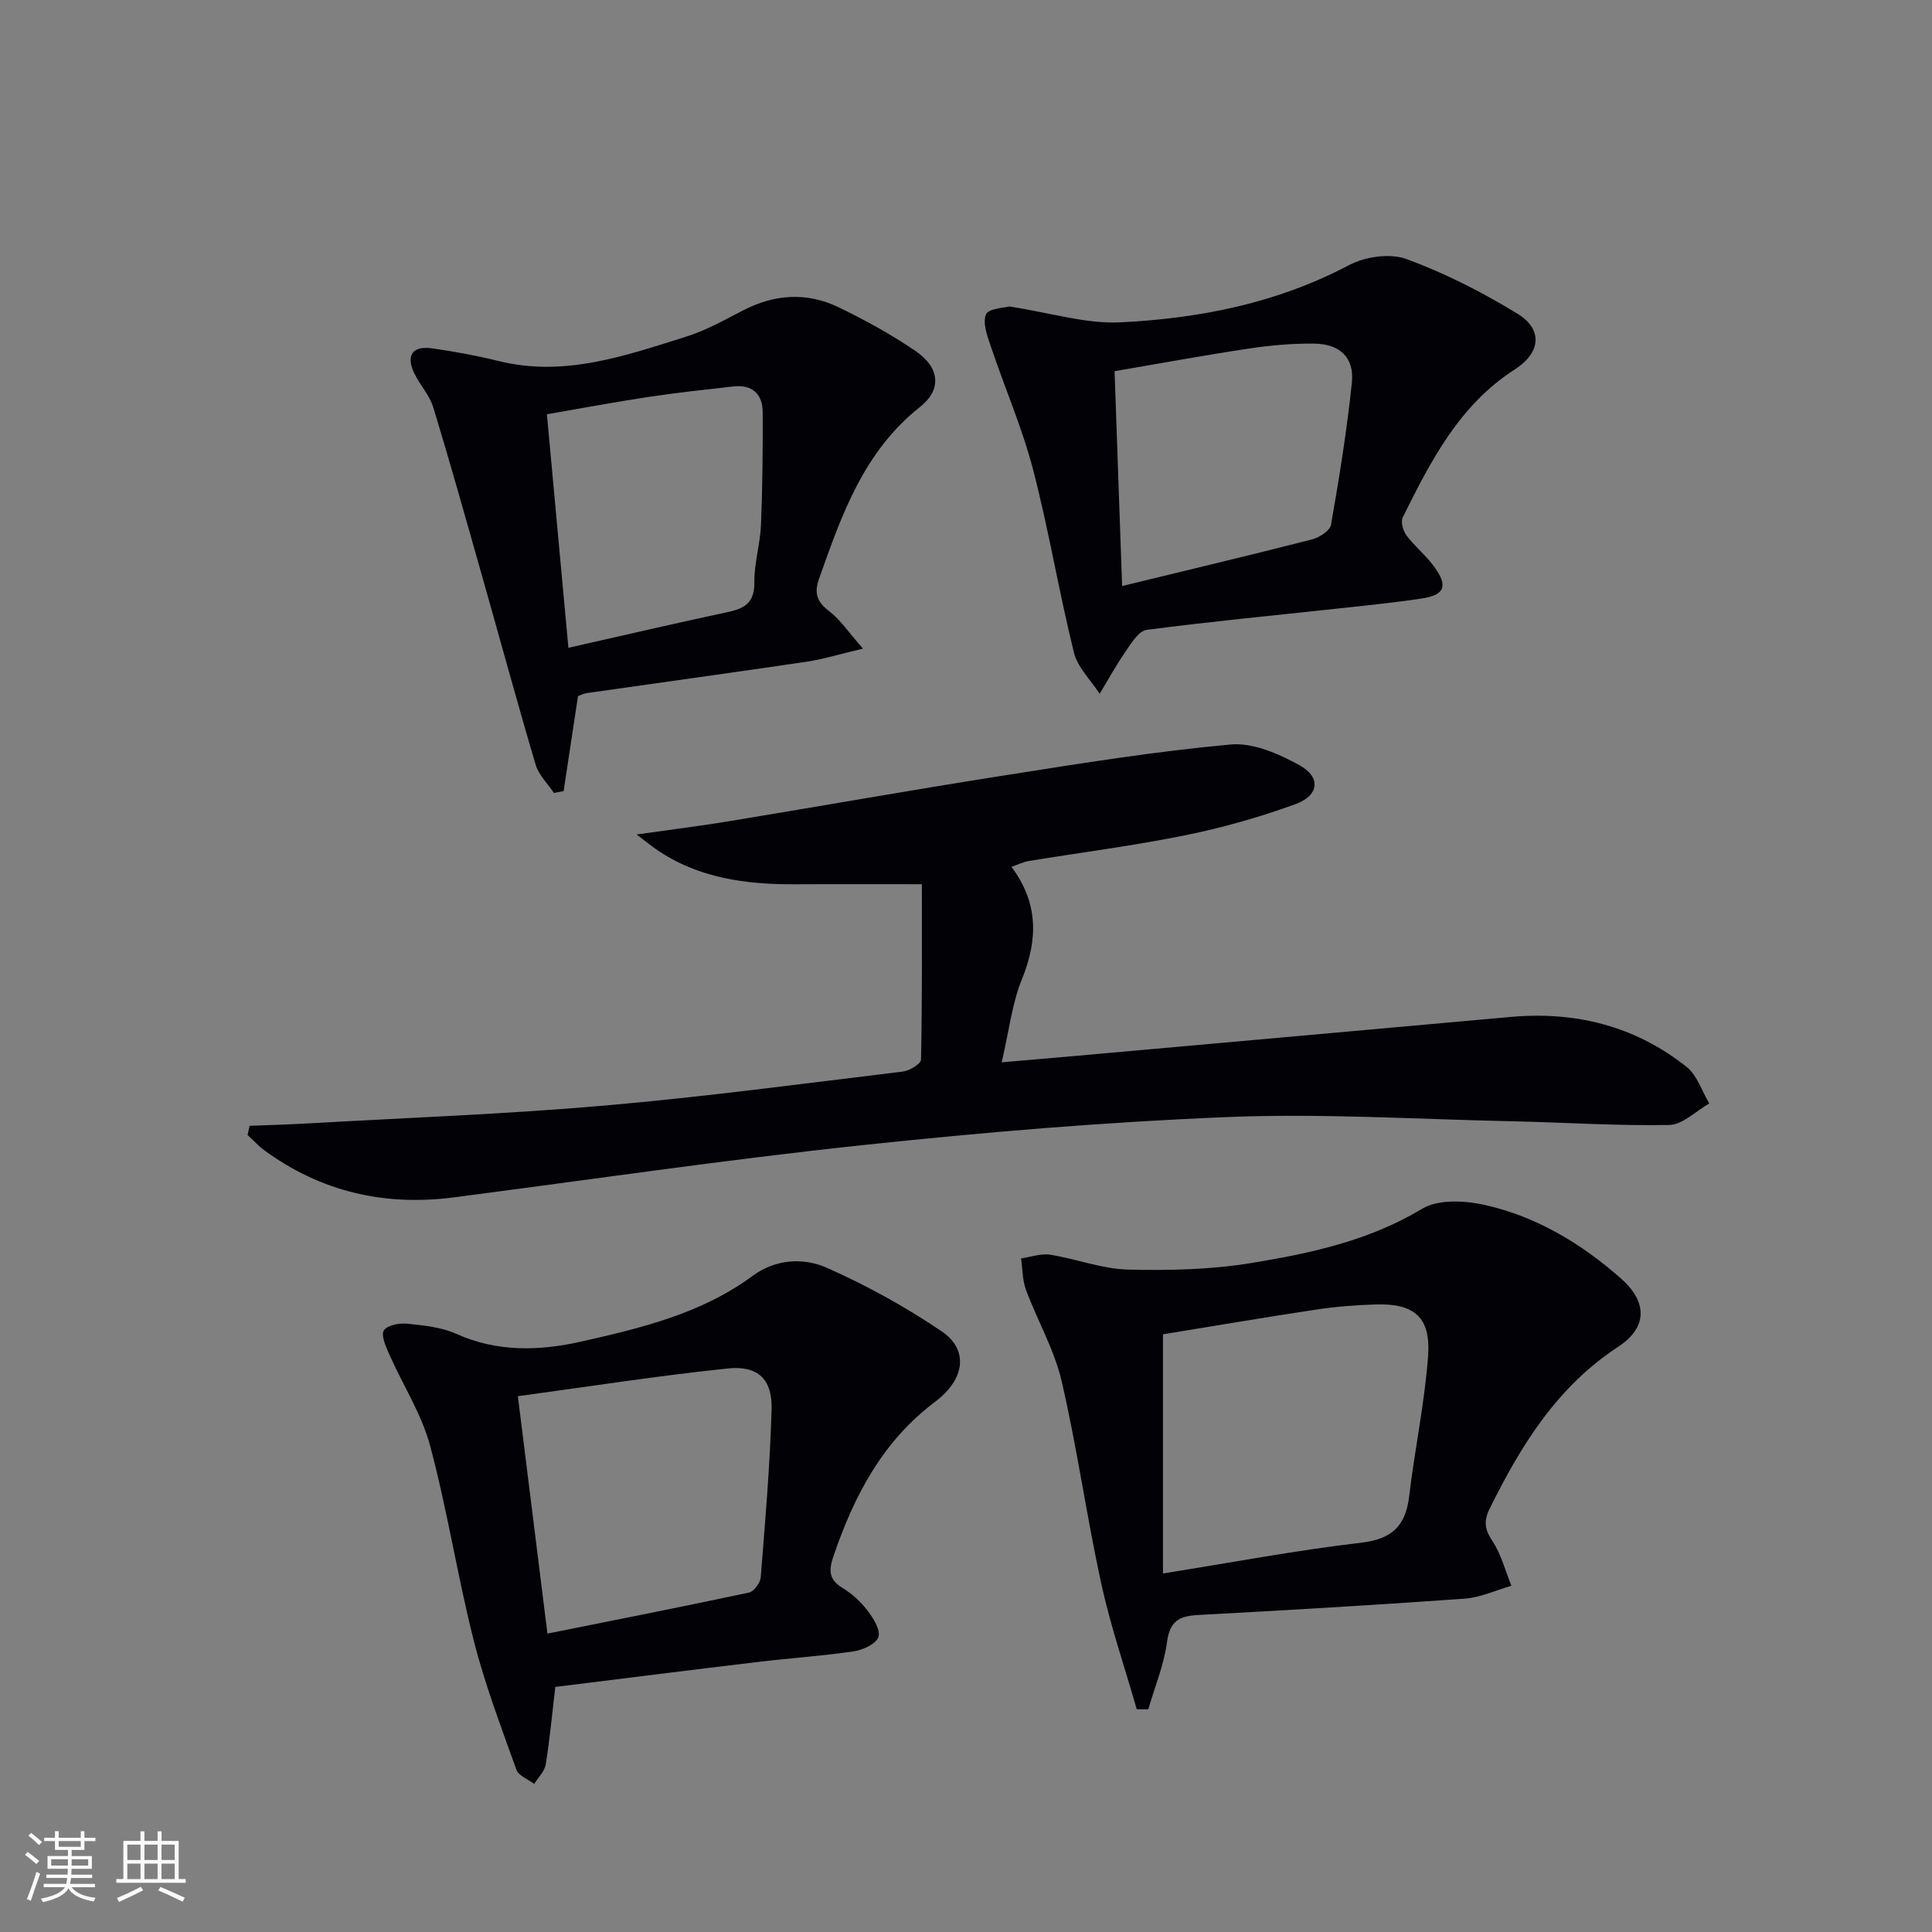
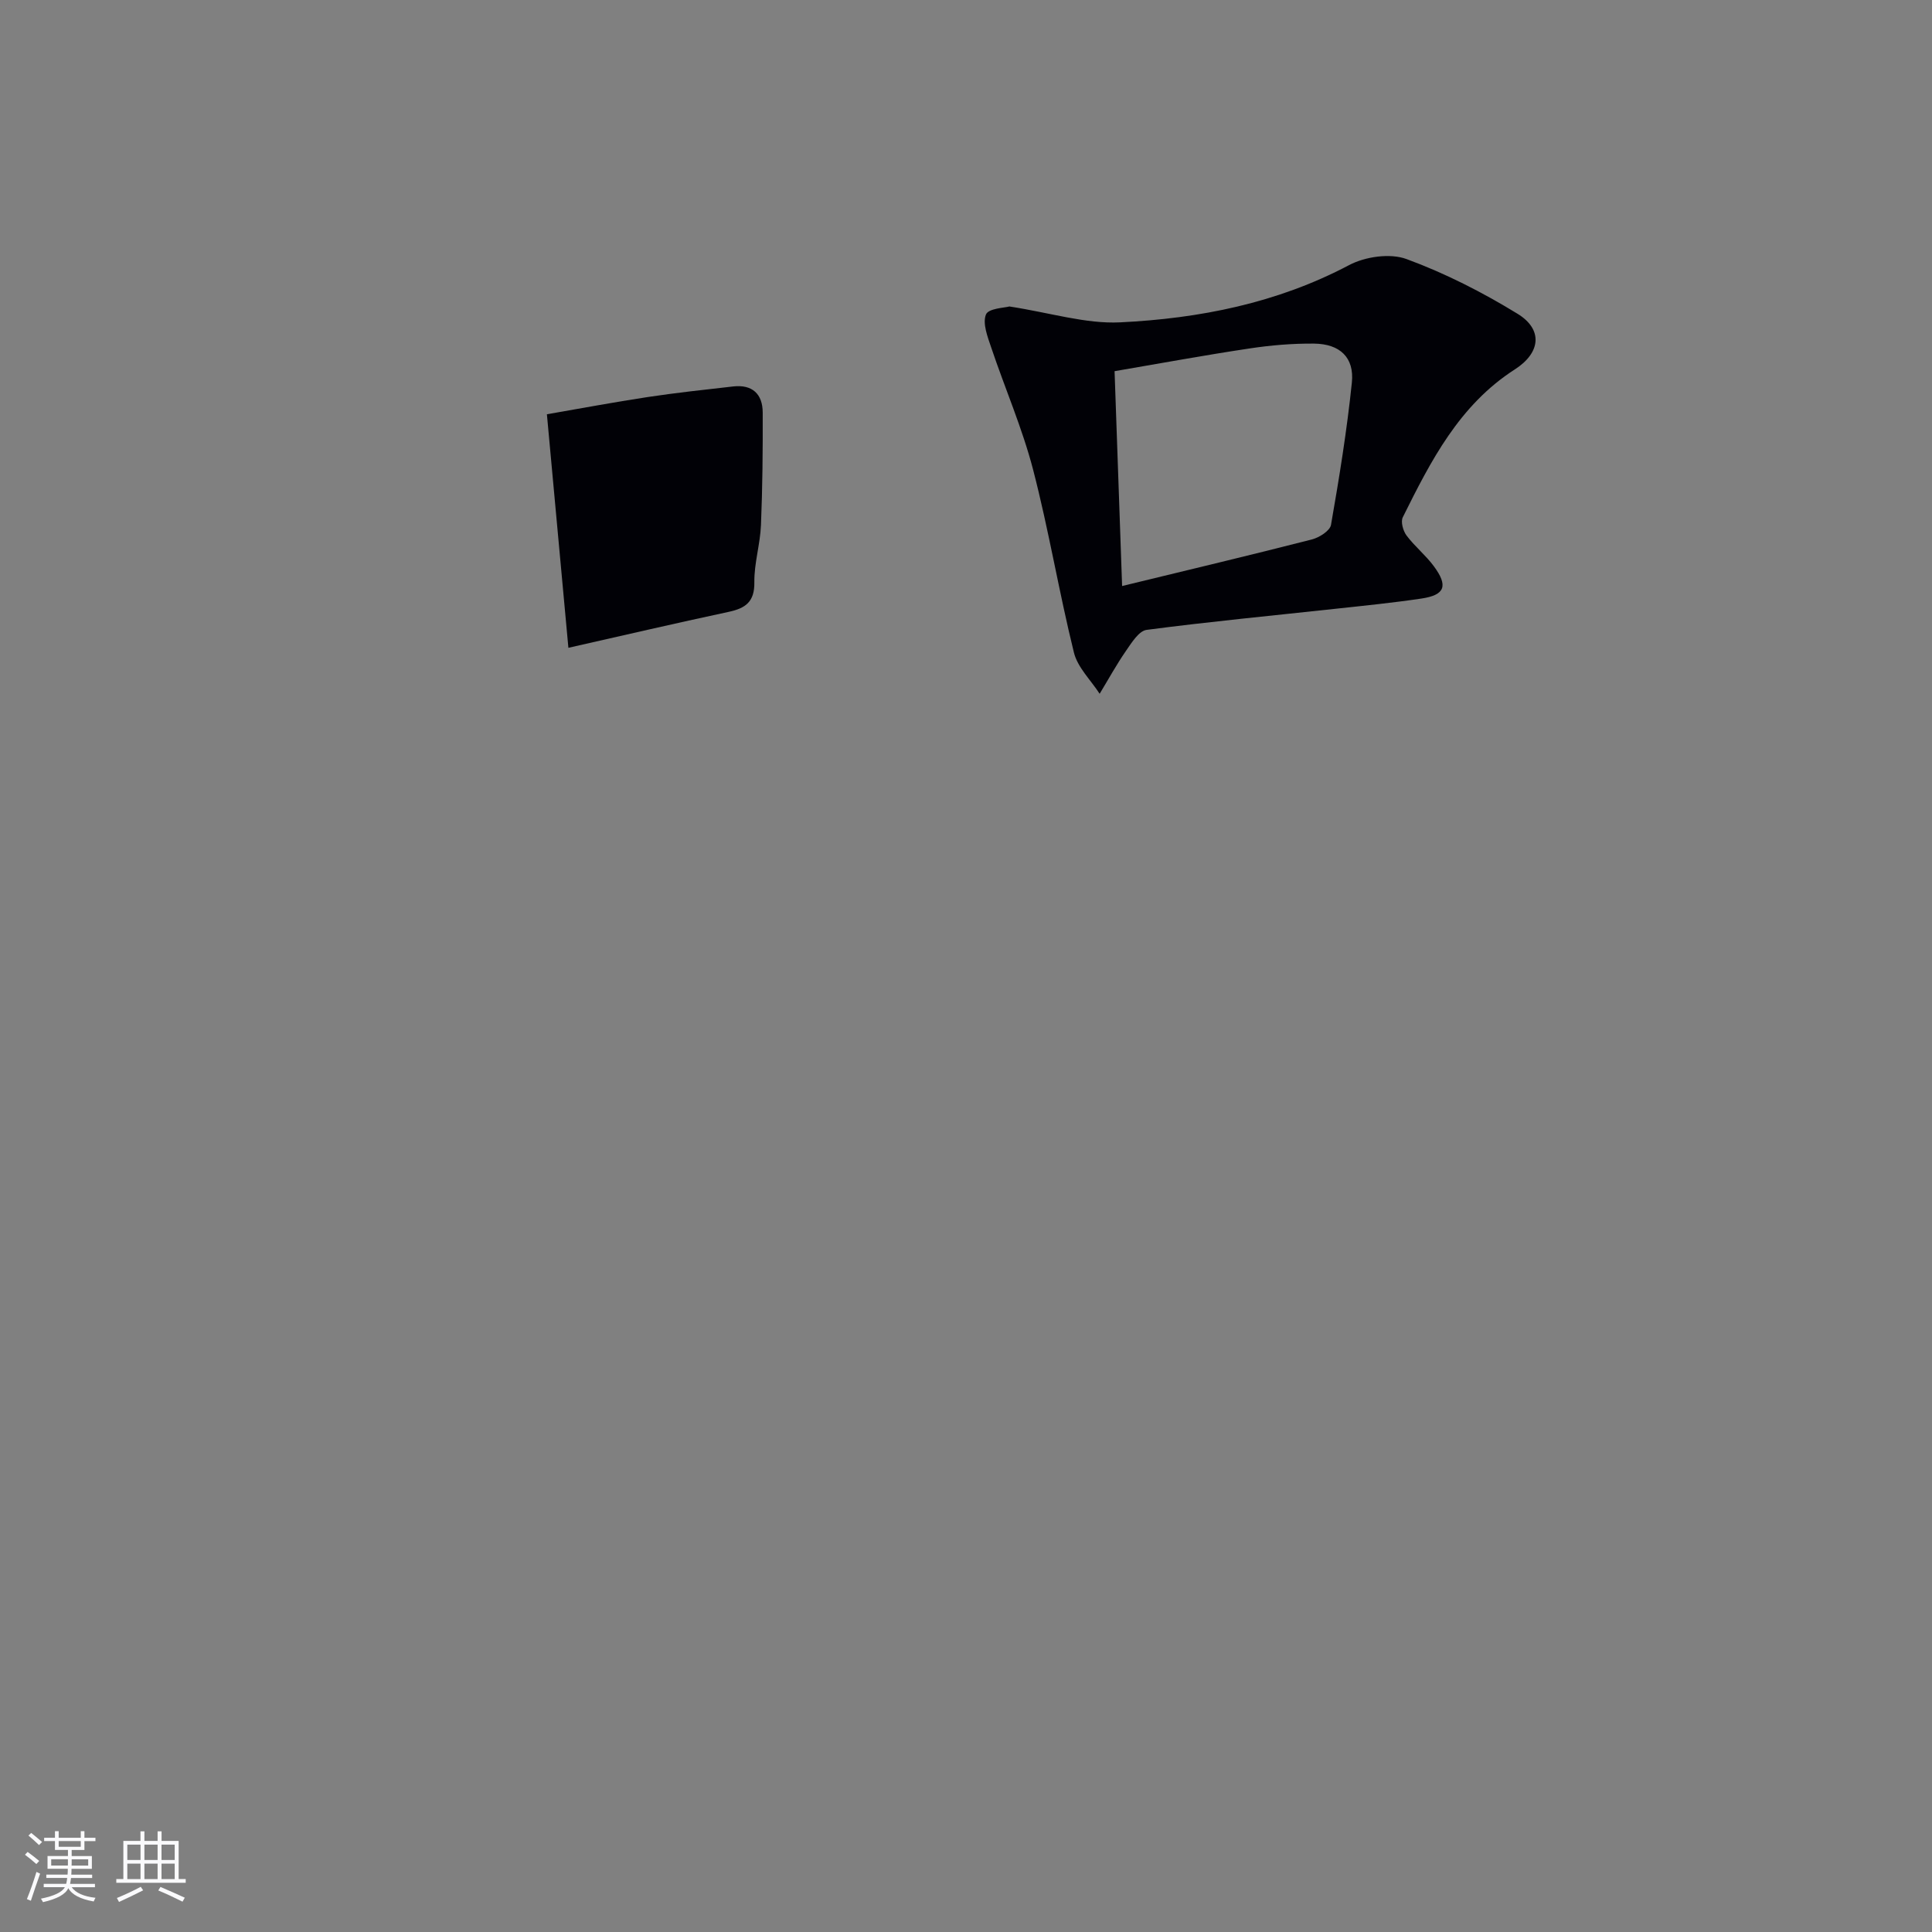
<svg xmlns="http://www.w3.org/2000/svg" enable-background="new 0 0 400 400" viewBox="0 0 400 400">
  <rect x="0" y="0" width="400" height="400" fill="#808080" stroke="none" />
  <g fill="#010106">
-     <path d="m51.68 233.09c4.05-.16 8.11-.27 12.15-.5 20.4-1.17 40.83-1.91 61.18-3.68 20.68-1.79 41.28-4.56 61.89-7.05 1.4-.17 3.77-1.59 3.79-2.47.25-12.26.17-24.54.17-36.32-8.19 0-17.1-.04-26.02.01-10.3.06-20.24-1.21-29-7.25-.92-.63-1.78-1.35-4.04-3.06 7.37-1.05 13.33-1.78 19.26-2.76 19.16-3.16 38.27-6.55 57.45-9.56 15.39-2.42 30.79-4.9 46.29-6.31 4.64-.42 10 1.94 14.31 4.33 4.4 2.44 3.99 6.23-.86 8-7.43 2.72-15.14 4.9-22.89 6.47-10.72 2.17-21.6 3.56-32.4 5.33-1.09.18-2.12.71-3.55 1.2 5.59 7.47 5.51 15.03 2.17 23.26-2.08 5.13-2.7 10.86-4.19 17.21 4.92-.42 8.96-.76 13-1.12 30.78-2.75 61.56-5.49 92.33-8.27 13.49-1.22 25.81 1.88 36.45 10.32 2.2 1.74 3.18 5.02 4.72 7.59-2.76 1.56-5.49 4.39-8.28 4.45-10.92.21-21.85-.54-32.79-.77-19.6-.42-39.24-1.66-58.8-.86-25.23 1.02-50.44 3.14-75.55 5.82-28.23 3-56.34 7.15-84.5 10.8-14.32 1.86-27.46-1.13-39.18-9.7-1.28-.93-2.36-2.14-3.53-3.21.14-.65.28-1.28.42-1.9z" />
-     <path d="m235.35 353.88c-2.48-8.67-5.43-17.24-7.35-26.03-3.04-13.91-4.98-28.06-8.2-41.91-1.51-6.51-5.03-12.54-7.38-18.88-.75-2.02-.7-4.34-1.02-6.52 2.02-.29 4.11-1.07 6.03-.76 5.39.84 10.68 2.93 16.05 3.07 8.54.22 17.23.02 25.63-1.36 12.23-2 24.33-4.61 35.34-11.23 3.33-2.01 8.86-1.71 13-.78 10.71 2.41 20.01 8.02 28.2 15.26 5.46 4.83 5.47 10.11-.63 14.1-12.67 8.3-20.14 20.43-26.61 33.53-1.27 2.58-1.01 4.28.58 6.69 1.82 2.75 2.66 6.14 3.93 9.26-3.24.92-6.44 2.44-9.73 2.67-18.39 1.31-36.79 2.39-55.2 3.38-3.85.21-5.8 1.28-6.37 5.58-.63 4.74-2.53 9.3-3.88 13.94-.79-.01-1.59-.01-2.39-.01zm5.43-28.11c14.49-2.31 27.68-4.81 40.99-6.36 6.41-.75 9.25-3.45 9.98-9.62 1.15-9.71 3.22-19.34 3.92-29.07.58-8-2.85-10.88-10.79-10.65-4.14.12-8.3.45-12.4 1.07-10.77 1.62-21.51 3.46-31.7 5.11z" />
-     <path d="m114.97 349.26c-.66 5.57-1.14 10.84-1.99 16.05-.23 1.43-1.56 2.69-2.38 4.03-1.27-.97-3.24-1.68-3.69-2.94-3.16-8.86-6.54-17.71-8.84-26.81-3.38-13.33-5.46-26.99-9.02-40.26-1.77-6.61-5.67-12.63-8.48-18.98-.69-1.57-1.73-3.87-1.1-4.89.68-1.09 3.2-1.57 4.83-1.4 3.44.35 7.07.71 10.17 2.1 8.52 3.82 17.22 3.55 25.91 1.59 12.46-2.81 24.9-5.8 35.51-13.64 4.65-3.44 10.47-3.77 15.29-1.63 8.27 3.66 16.31 8.1 23.8 13.17 5.52 3.73 4.93 9.83-1.36 14.56-10.92 8.21-16.77 19.44-21.04 31.92-.98 2.87-1.08 4.86 1.83 6.62 1.96 1.19 3.77 2.84 5.16 4.66 1.22 1.59 2.77 4.03 2.3 5.5-.45 1.42-3.2 2.7-5.09 2.98-6.56.97-13.2 1.4-19.79 2.19-13.99 1.67-27.97 3.44-42.02 5.18zm-7.75-60.19c2.1 16.88 4.08 32.77 6.12 49.15 14.24-2.86 28.02-5.57 41.75-8.5 1.02-.22 2.32-2.02 2.41-3.17.92-11.58 1.93-23.16 2.25-34.76.17-6.23-2.81-9.12-9.09-8.46-14.45 1.5-28.82 3.76-43.44 5.74z" />
-     <path d="m178.67 134.29c-4.92 1.16-8.28 2.21-11.73 2.72-15.1 2.23-30.22 4.31-45.34 6.47-.79.11-1.54.5-1.93.63-1.03 6.78-2.01 13.23-2.98 19.68-.67.13-1.34.25-2.01.38-1.29-1.94-3.14-3.7-3.77-5.83-3.82-12.86-7.33-25.81-11-38.72-3.34-11.78-6.64-23.57-10.2-35.27-.75-2.48-2.71-4.57-3.88-6.95-1.87-3.81-.47-5.88 3.7-5.27 4.59.66 9.18 1.5 13.67 2.61 13.67 3.4 26.3-1.1 38.95-5.07 4.08-1.28 7.89-3.45 11.72-5.42 6.5-3.35 13.15-3.8 19.69-.66 5.52 2.66 10.95 5.64 16 9.09 5.02 3.43 5.49 7.96.89 11.6-11.65 9.23-16.21 22.35-20.88 35.56-1.06 3-.42 4.77 2.1 6.7 2.26 1.71 3.91 4.24 7 7.75zm-60.99-.17c11.25-2.54 22.19-5.09 33.18-7.44 3.5-.75 5.38-2.08 5.32-6.13-.05-3.94 1.21-7.88 1.37-11.84.32-7.76.39-15.53.36-23.3-.01-3.84-2.16-5.85-6.11-5.4-5.92.67-11.85 1.31-17.74 2.2-6.97 1.06-13.9 2.36-20.83 3.56 1.5 16.22 2.94 31.89 4.45 48.35z" />
+     <path d="m178.67 134.29zm-60.99-.17c11.25-2.54 22.19-5.09 33.18-7.44 3.5-.75 5.38-2.08 5.32-6.13-.05-3.94 1.21-7.88 1.37-11.84.32-7.76.39-15.53.36-23.3-.01-3.84-2.16-5.85-6.11-5.4-5.92.67-11.85 1.31-17.74 2.2-6.97 1.06-13.9 2.36-20.83 3.56 1.5 16.22 2.94 31.89 4.45 48.35z" />
    <path d="m208.98 63.45c8.55 1.32 15.8 3.63 22.91 3.29 16.45-.8 32.5-3.97 47.4-11.84 3.34-1.77 8.49-2.52 11.9-1.27 7.99 2.93 15.73 6.88 23.01 11.34 5.27 3.23 4.82 8.05-.57 11.51-11.52 7.4-17.41 18.97-23.2 30.62-.46.93.06 2.8.77 3.76 1.68 2.25 3.96 4.07 5.63 6.33 3.05 4.1 2.35 6-2.52 6.73-5.91.88-11.87 1.48-17.81 2.12-13.04 1.42-26.11 2.66-39.11 4.37-1.6.21-3.11 2.67-4.28 4.36-1.97 2.85-3.64 5.9-5.44 8.87-1.83-2.84-4.57-5.45-5.33-8.55-3.1-12.55-5.2-25.35-8.45-37.86-2.24-8.6-5.83-16.83-8.67-25.28-.75-2.22-1.83-4.99-1.09-6.83.5-1.29 3.9-1.39 4.85-1.67zm23.34 57.88c13.9-3.38 26.62-6.4 39.28-9.64 1.53-.39 3.75-1.79 3.97-3.02 1.71-9.78 3.3-19.6 4.32-29.47.53-5.18-2.47-8.01-7.85-8.06-4.46-.04-8.96.34-13.37 1.01-9.15 1.37-18.25 3.05-27.91 4.7.52 14.9 1.03 29.26 1.56 44.48z" />
  </g>
  <path d="m5.17 384 .55-.58c.85.61 1.65 1.24 2.4 1.87l-.59.64c-.83-.73-1.62-1.38-2.36-1.93m1.22 9.53-.82-.34c.71-1.76 1.37-3.64 1.98-5.63.24.13.5.25.76.36-.6 1.67-1.24 3.54-1.92 5.61m-.5-13.5.57-.54c.56.44 1.31 1.06 2.26 1.87l-.64.64c-.68-.66-1.41-1.32-2.19-1.97m3.25.46h2.24v-1.36h.77v1.36h4.57v-1.36h.76v1.36h2.28v.69h-2.28v1.84h-2.64v1.26h4.18v2.64h-4.21c0 .45-.02.86-.05 1.21h4.32v.69h-4.38c-.04.34-.1.75-.19 1.22h5.15v.69h-4.82c.87 1.19 2.51 1.92 4.93 2.19-.17.32-.3.57-.37.76-2.77-.49-4.52-1.41-5.26-2.76-.56 1.26-2.3 2.23-5.24 2.9-.12-.24-.26-.48-.43-.72 2.73-.55 4.38-1.34 4.96-2.38h-4.38v-.69h4.65c.1-.38.17-.79.21-1.22h-4.32v-.69h4.4c.03-.34.05-.75.05-1.21h-4.2v-2.64h4.23v-1.26h-2.69v-1.84h-2.24zm1.46 4.46v1.29h3.45c.01-.4.02-.57.01-.53v-.32-.45h-3.46zm1.55-2.59h4.57v-1.19h-4.57zm6.11 2.59h-3.42v.77c-.01.19-.01.37-.02.53h3.44z" fill="#fafafc" />
  <path d="m32.63 379.16h.82v1.98h3.54v7.89h1.46v.78h-14.37v-.78h1.46v-7.89h3.54v-1.98h.82v1.98h2.73zm-3.49 11.48.5.73c-1.61.82-3.28 1.63-5 2.41-.13-.27-.28-.55-.44-.82 1.75-.72 3.4-1.49 4.94-2.32m-2.78-5.55h2.73v-3.18h-2.73zm0 3.95h2.73v-3.2h-2.73zm3.54-3.95h2.73v-3.18h-2.73zm0 3.95h2.73v-3.2h-2.73zm7.89 4.68c-1.84-.92-3.51-1.7-5.02-2.32l.45-.73c1.89.8 3.57 1.55 5.04 2.23zm-1.62-11.81h-2.73v3.18h2.73zm-2.73 7.13h2.73v-3.2h-2.73z" fill="#fafafc" />
</svg>